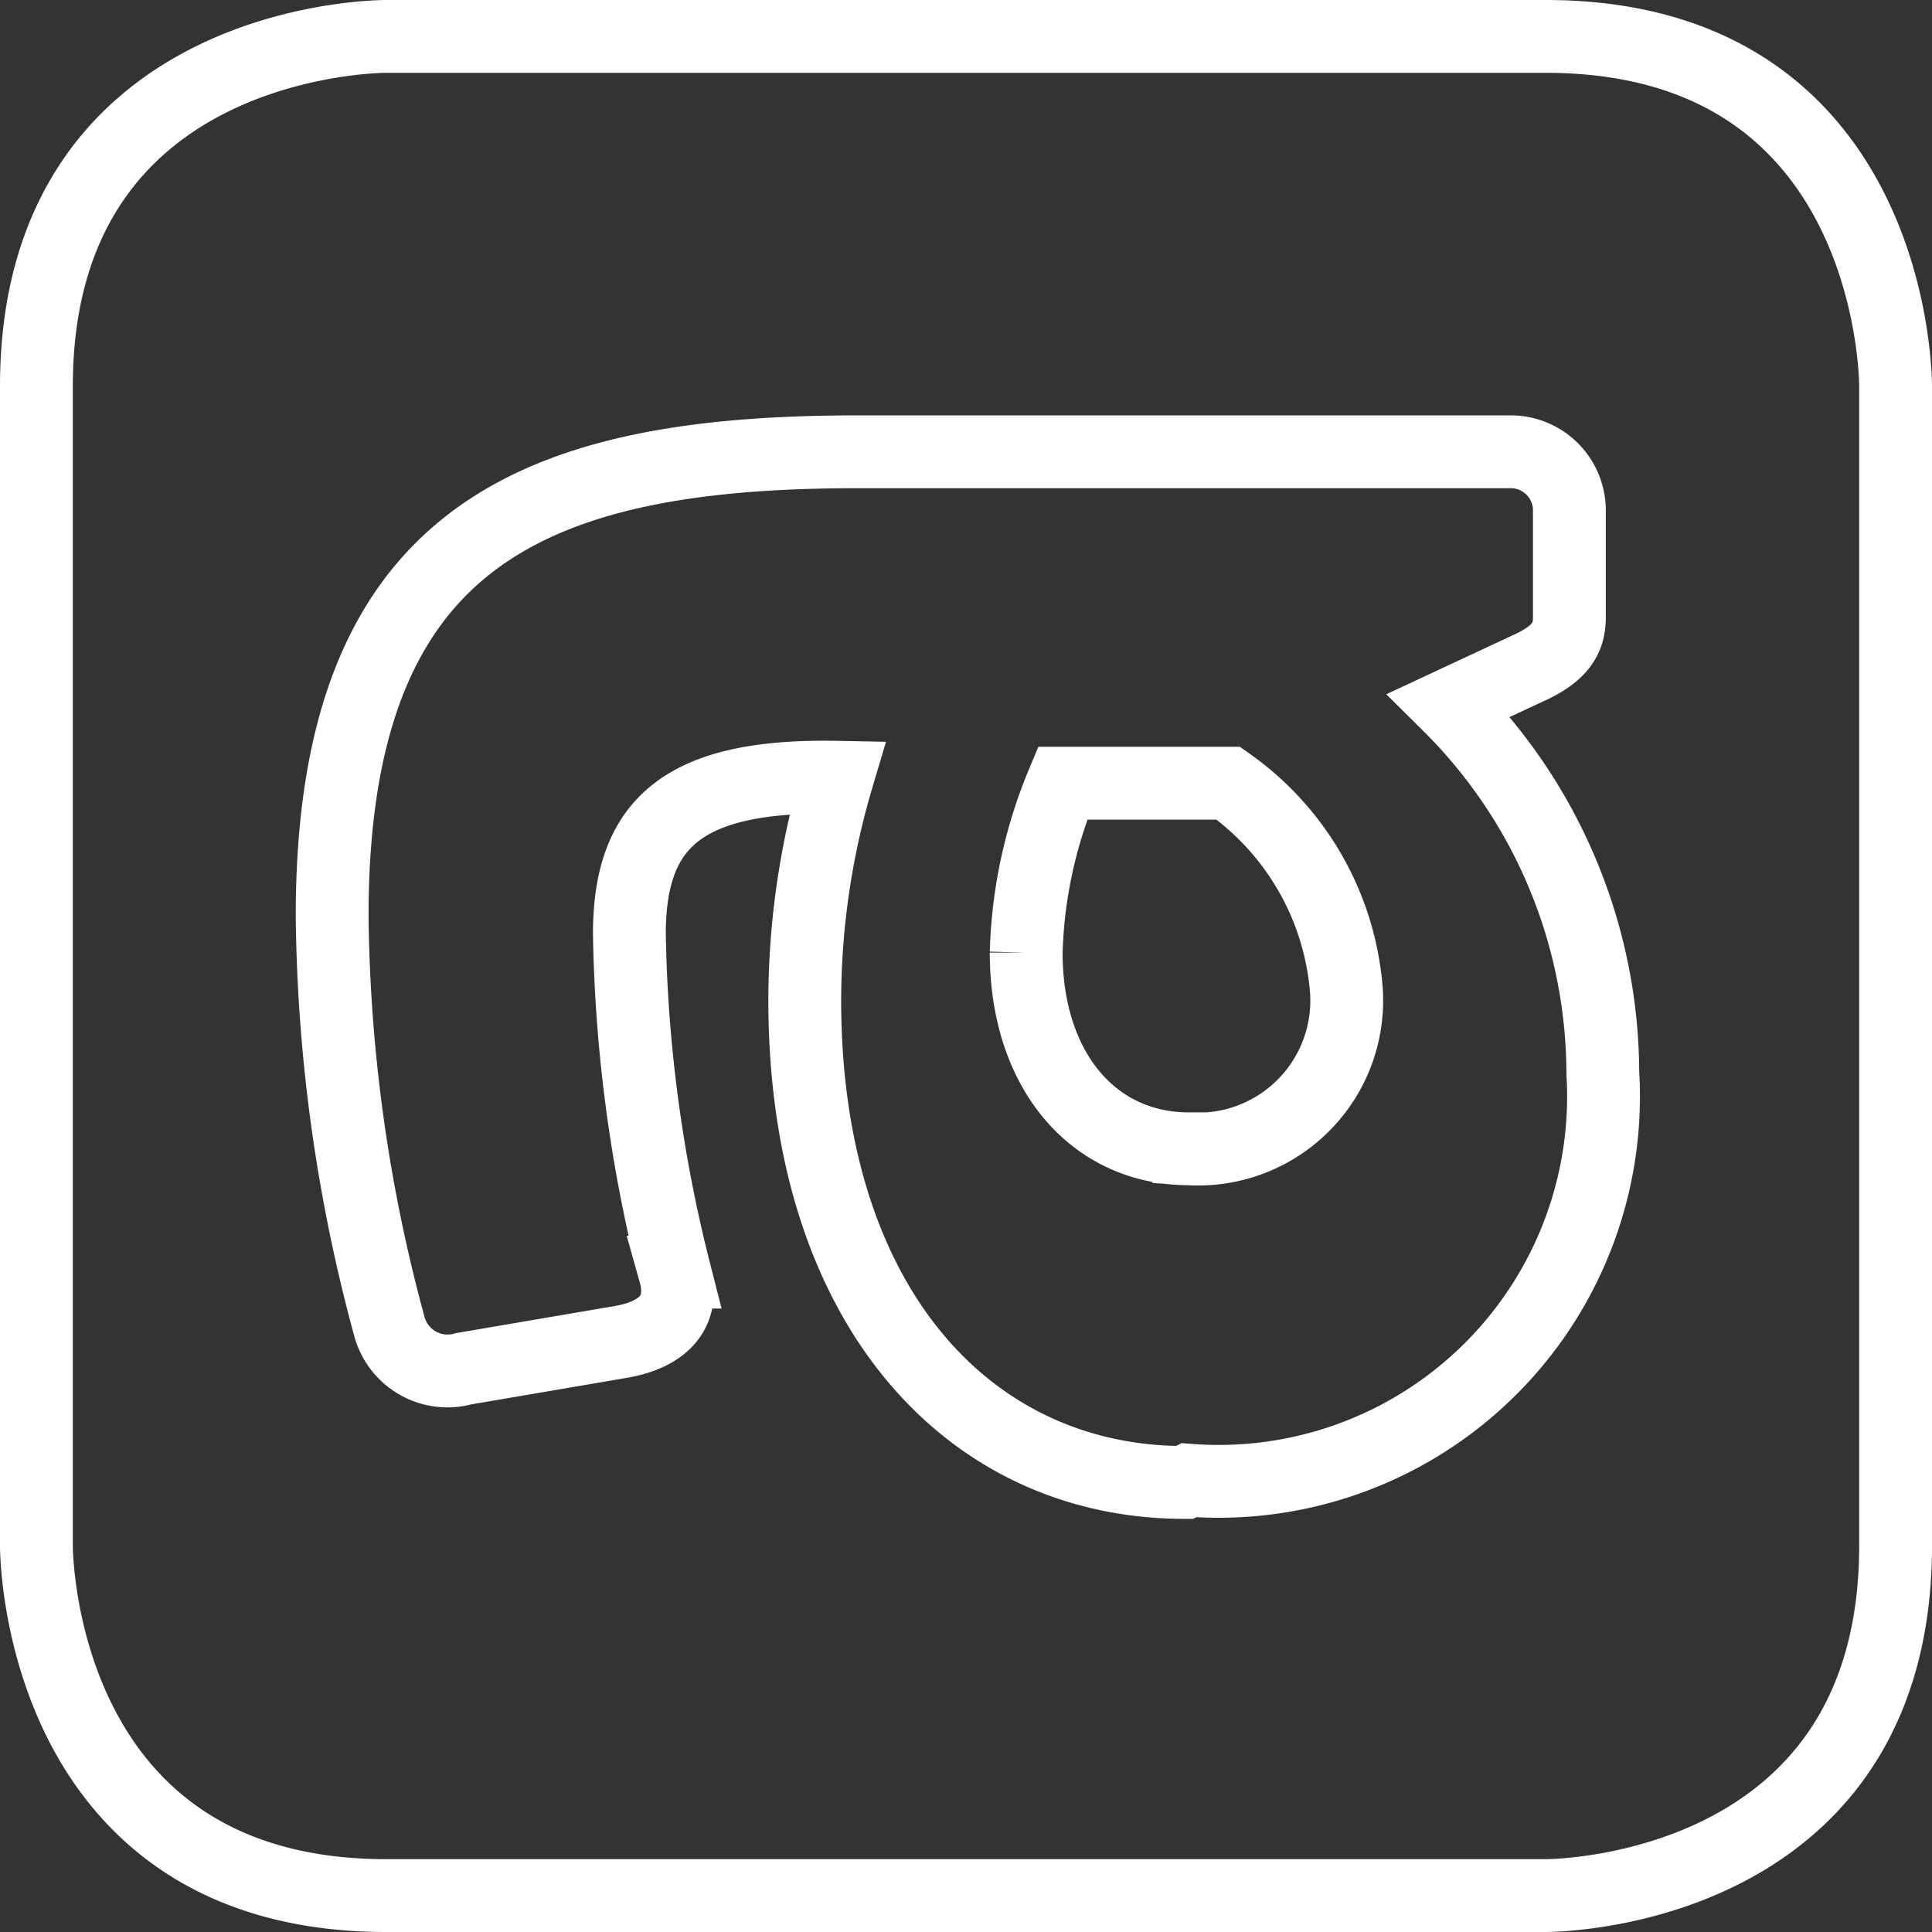
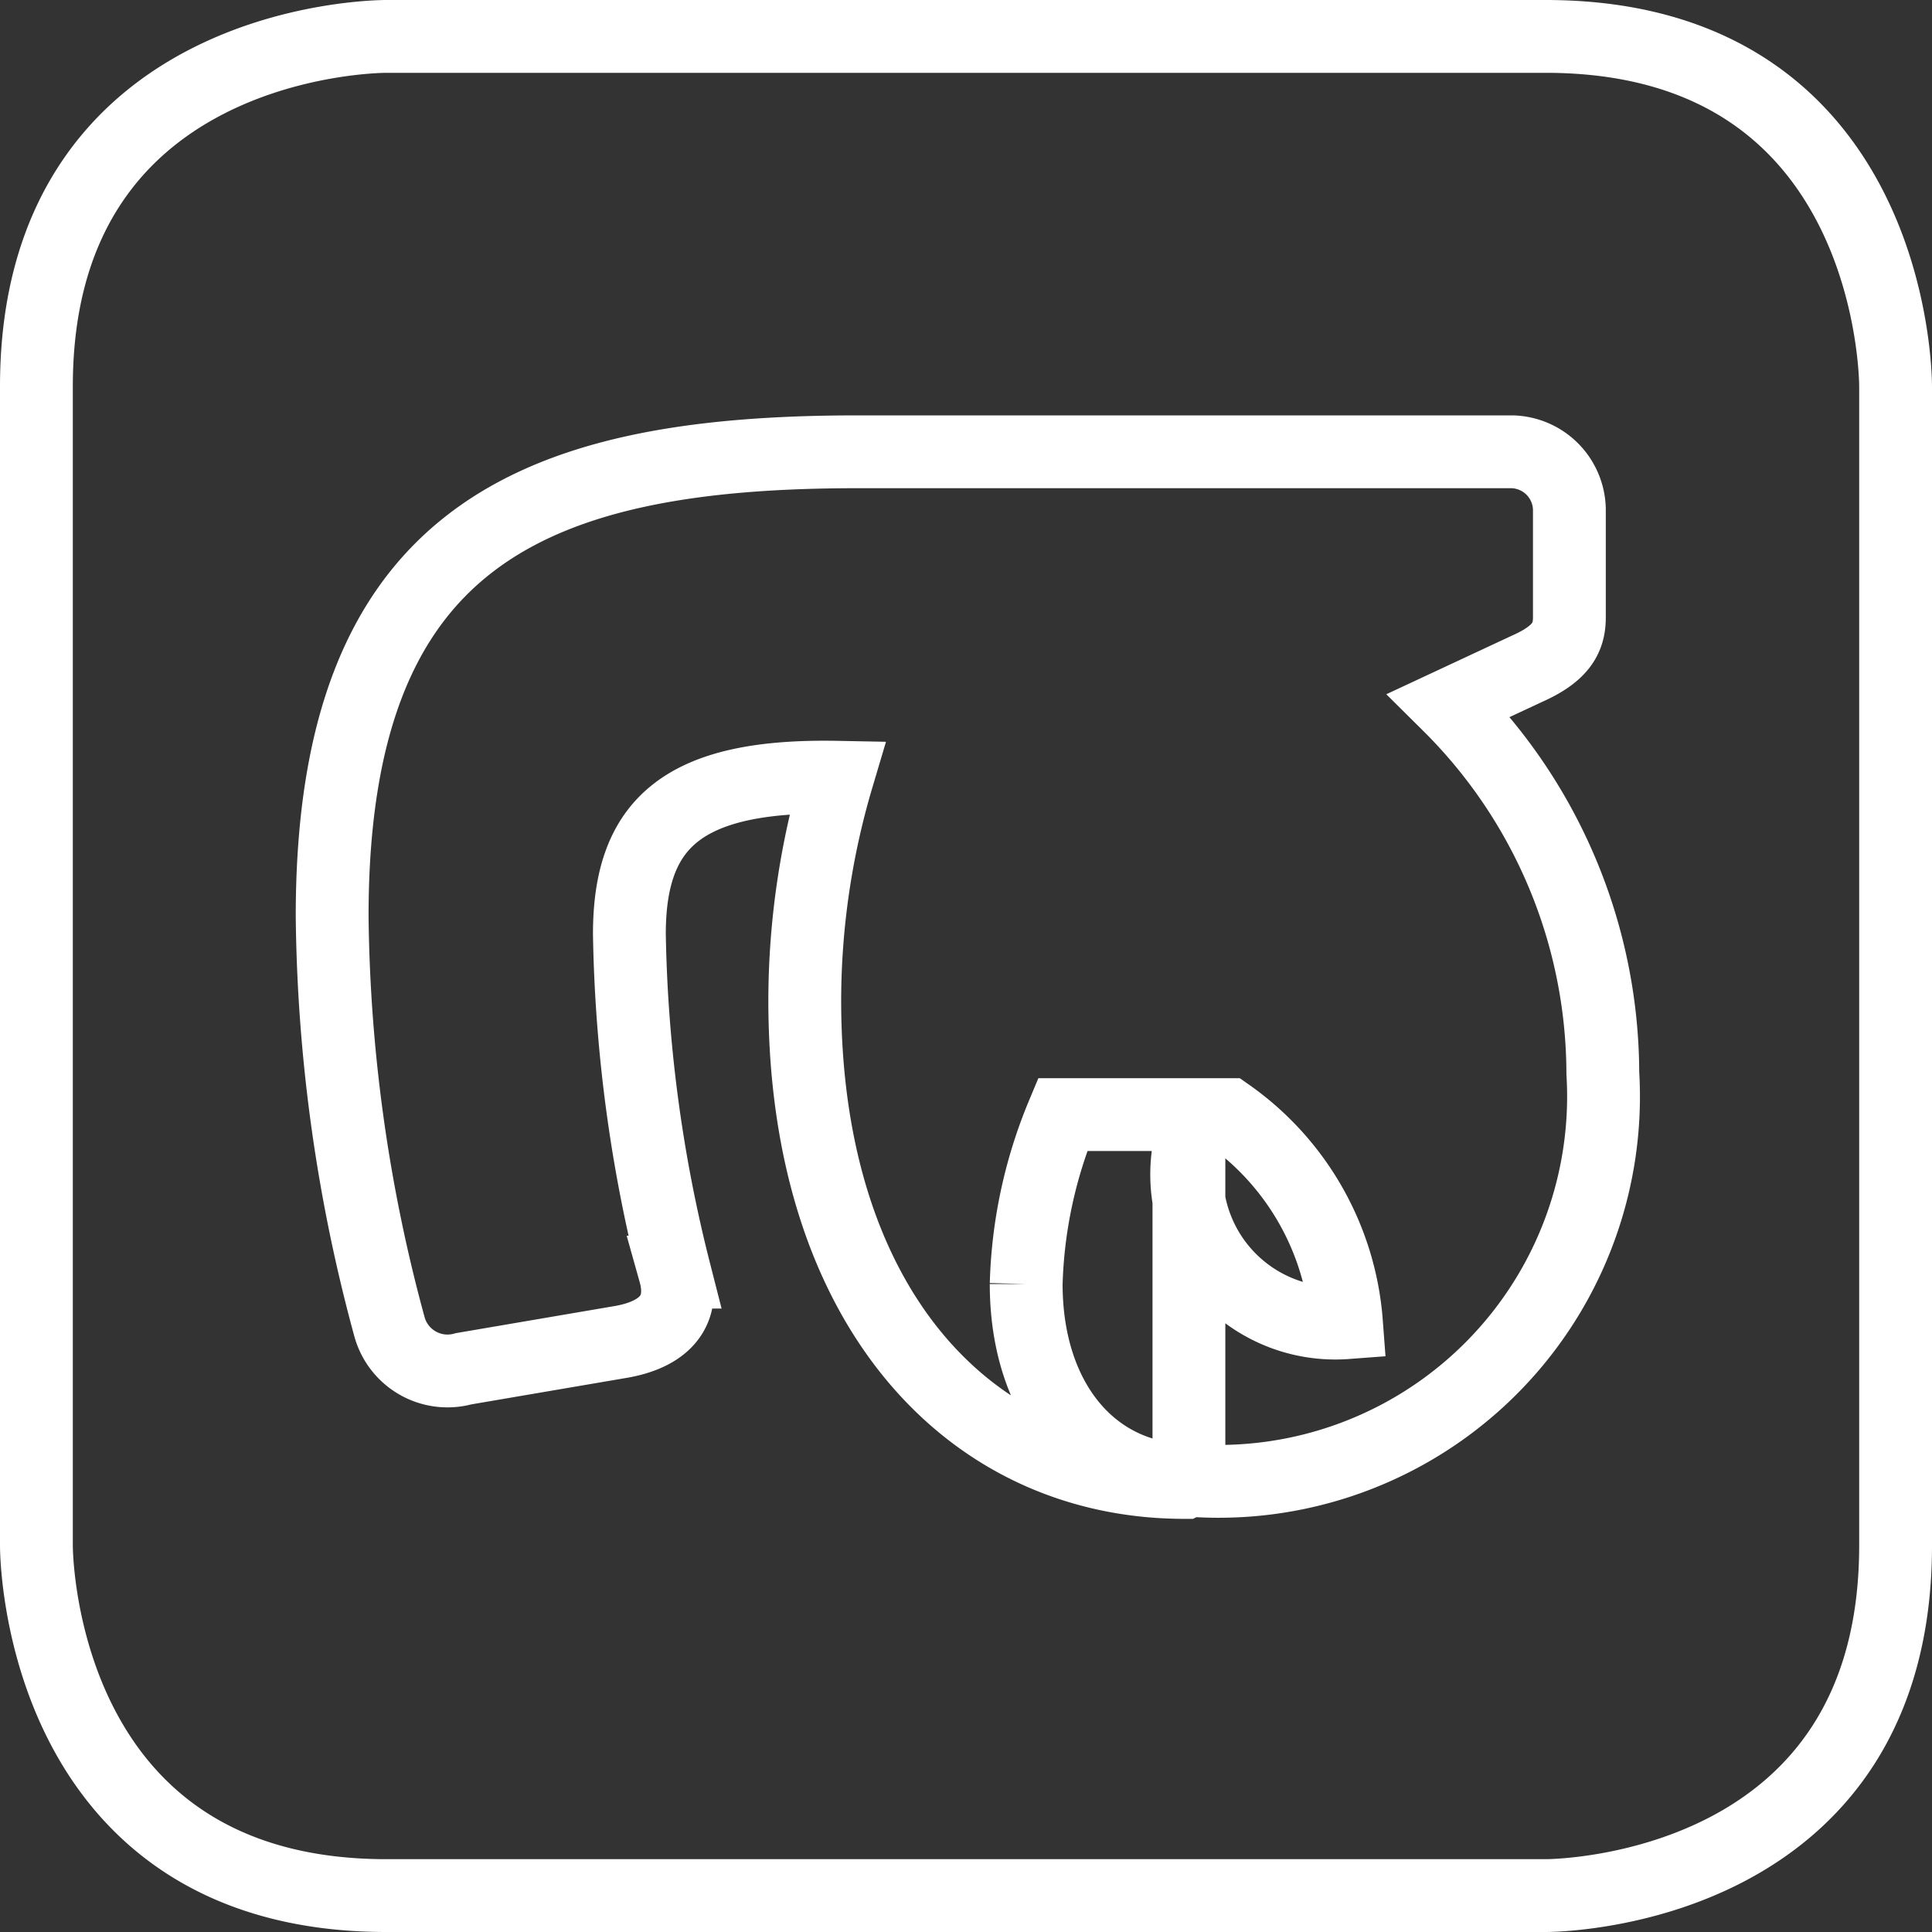
<svg xmlns="http://www.w3.org/2000/svg" viewBox="0 0 26 26">
  <rect x="0" y="0" width="26" height="26" fill="#333333" stroke="none" />
  <defs>
    <style>.cls-1{fill:none;stroke:#fff;stroke-width:0.98px;}</style>
  </defs>
  <title>small-logo-white</title>
  <g id="Layer_2" data-name="Layer 2">
    <g id="Layer_1-2" data-name="Layer 1">
-       <path class="cls-1" d="M.49,20.8c0,.19.07,4.71,4.71,4.71H20.8c.19,0,4.71-.07,4.71-4.71V5.2C25.51,5,25.44.49,20.8.49H5.2C5,.49.49.56.49,5.2V20.8ZM16,19.92a5.18,5.18,0,0,0,5.57-5.48,7,7,0,0,0-2.07-4.95L20.55,9c.45-.2.57-.41.57-.69V6.85a.79.79,0,0,0-.77-.77H11.54c-4.43,0-7.07,1.17-7.07,6.25a21.79,21.79,0,0,0,.77,5.52.81.81,0,0,0,1,.57l2.11-.36c.53-.09.89-.37.73-.94a19.73,19.73,0,0,1-.61-4.55c0-1.5.73-2.15,2.8-2.11a10.6,10.6,0,0,0-.44,3c0,4.14,2.23,6.49,5.11,6.49Zm0-4.46c-1.29,0-2.19-1.06-2.19-2.64a6.37,6.37,0,0,1,.49-2.28h2.23a3.77,3.77,0,0,1,1.59,2.8A2,2,0,0,1,16,15.46Z" />
+       <path class="cls-1" d="M.49,20.8c0,.19.07,4.71,4.71,4.71H20.8c.19,0,4.71-.07,4.71-4.71V5.2C25.51,5,25.44.49,20.8.49H5.2C5,.49.49.56.49,5.2V20.8ZM16,19.92a5.18,5.18,0,0,0,5.57-5.48,7,7,0,0,0-2.07-4.95L20.55,9c.45-.2.57-.41.57-.69V6.85a.79.79,0,0,0-.77-.77H11.54c-4.43,0-7.07,1.17-7.07,6.25a21.79,21.79,0,0,0,.77,5.52.81.81,0,0,0,1,.57l2.11-.36c.53-.09.89-.37.73-.94a19.73,19.73,0,0,1-.61-4.55c0-1.5.73-2.15,2.8-2.11a10.6,10.6,0,0,0-.44,3c0,4.14,2.23,6.49,5.11,6.49Zc-1.29,0-2.19-1.06-2.19-2.64a6.37,6.37,0,0,1,.49-2.28h2.23a3.77,3.77,0,0,1,1.59,2.8A2,2,0,0,1,16,15.46Z" />
    </g>
  </g>
</svg>